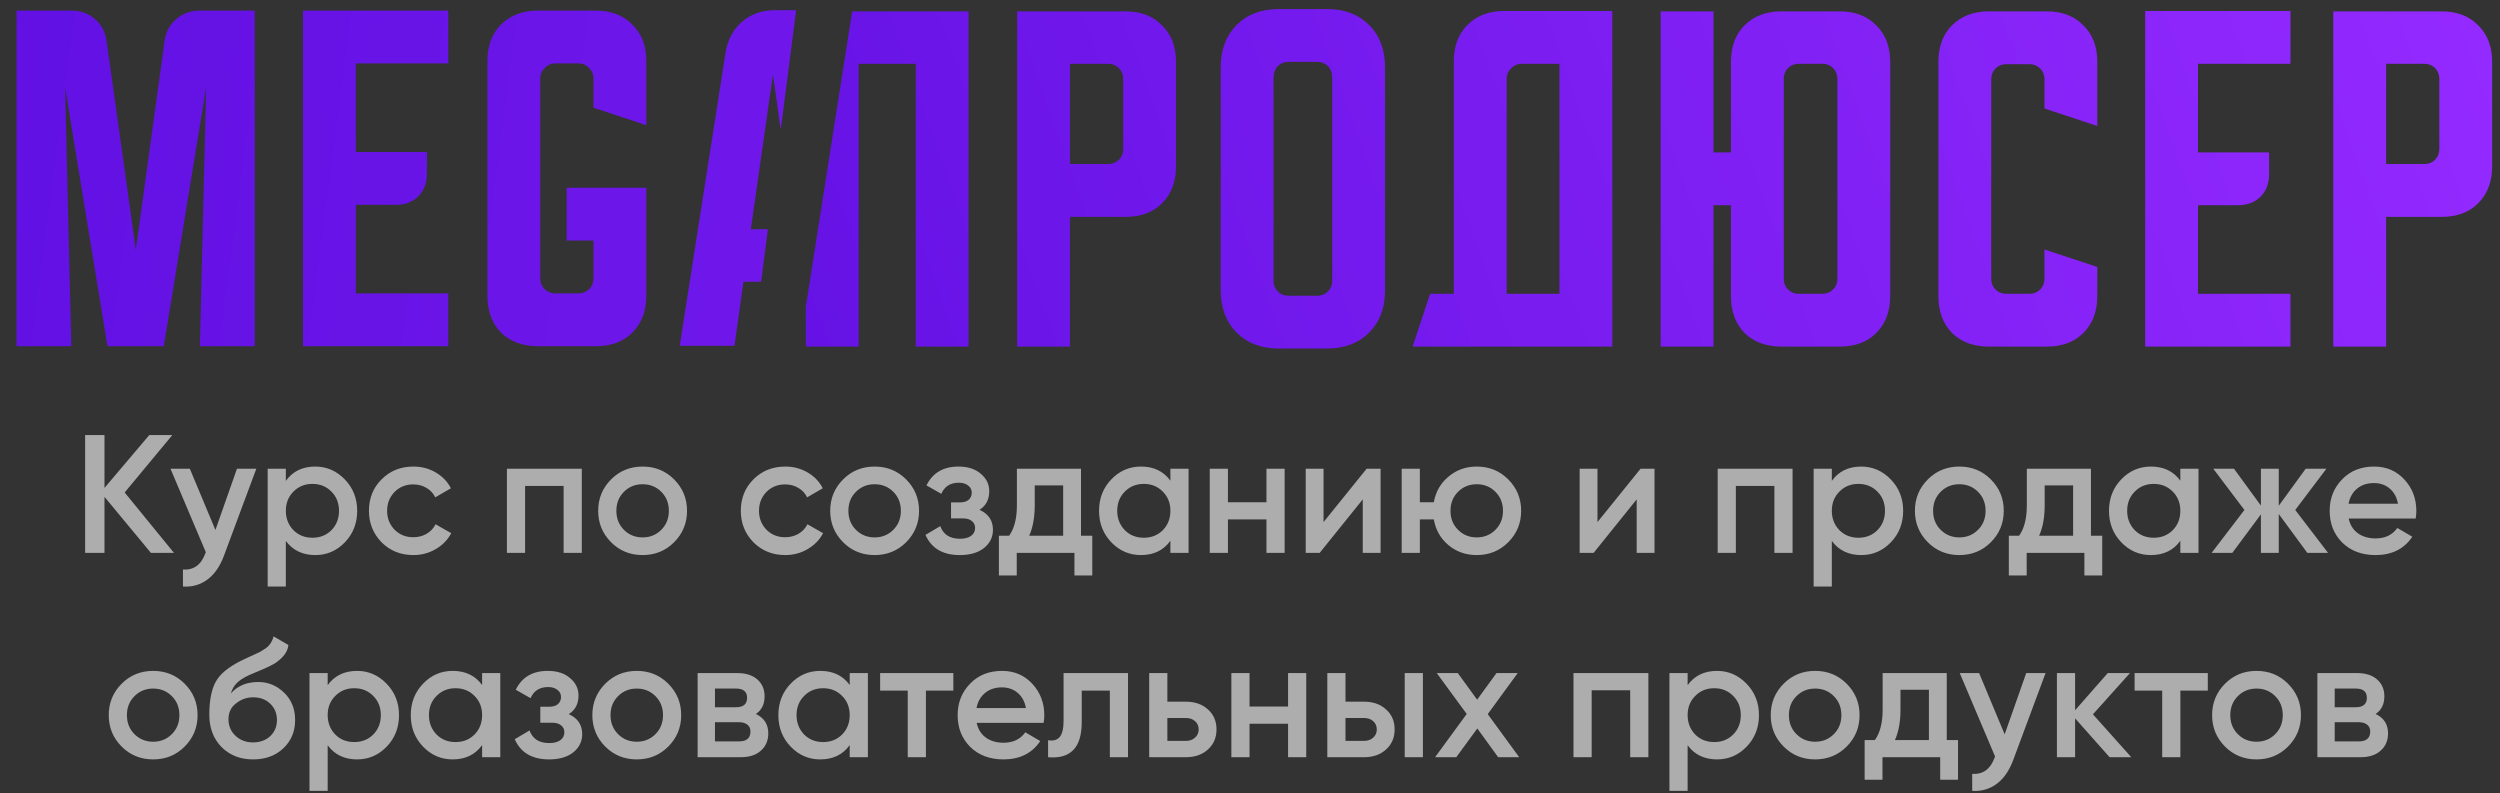
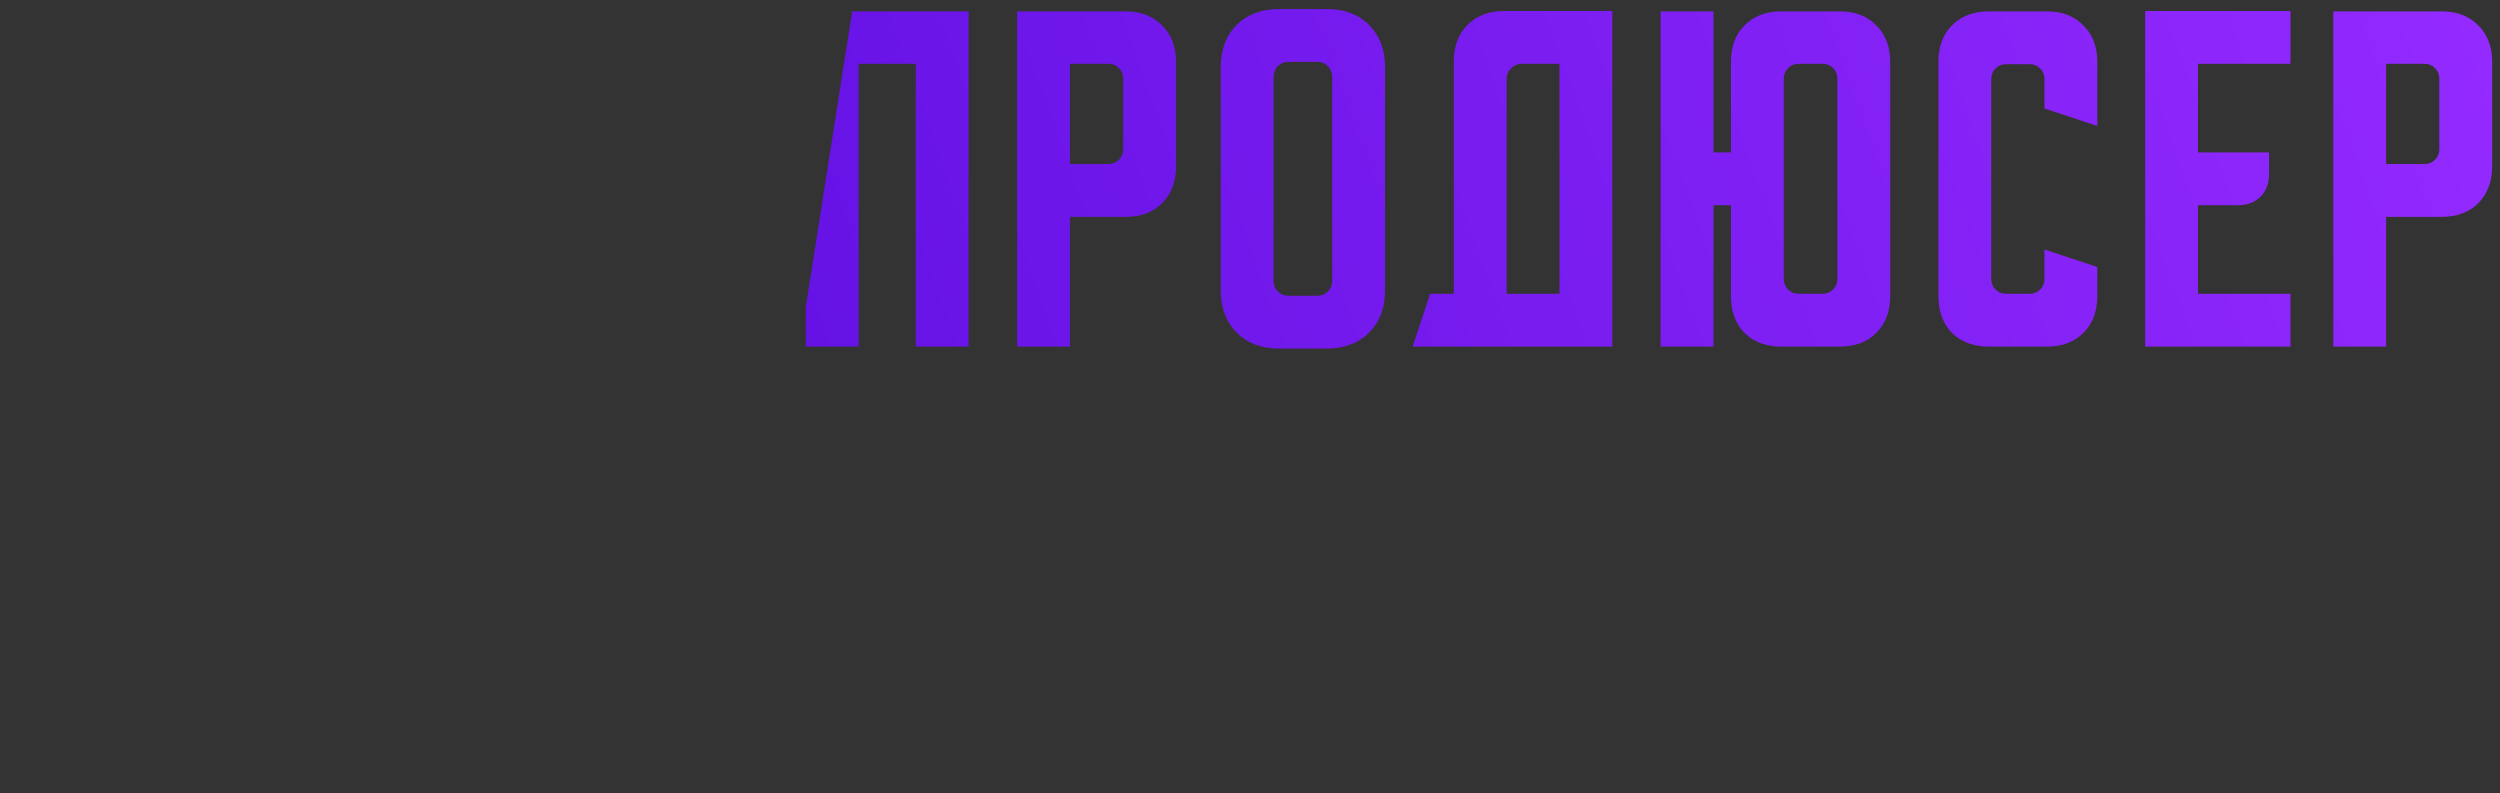
<svg xmlns="http://www.w3.org/2000/svg" width="208" height="66" viewBox="0 0 208 66" fill="none">
  <rect x="0" y="0" width="208" height="66" fill="#333333" stroke="none" />
  <path fill-rule="evenodd" clip-rule="evenodd" d="M67.045 25.521V28.837H71.44V5.309H76.191V28.837H80.587V0.946H70.9L67.045 25.521ZM93.643 0.946H84.626V28.837H89.022V18.043H93.643C94.915 18.043 95.927 17.666 96.681 16.912C97.457 16.136 97.845 15.113 97.845 13.841V5.147C97.845 3.876 97.457 2.863 96.681 2.109C95.927 1.334 94.915 0.946 93.643 0.946ZM89.022 13.647V5.309H92.221C92.566 5.309 92.857 5.428 93.094 5.665C93.331 5.902 93.449 6.192 93.449 6.537V12.419C93.449 12.764 93.331 13.055 93.094 13.292C92.857 13.529 92.566 13.647 92.221 13.647H89.022ZM102.889 2.077C102.005 2.96 101.564 4.135 101.564 5.6V24.151C101.564 25.616 102.005 26.791 102.889 27.674C103.772 28.557 104.946 28.999 106.412 28.999H110.387C111.852 28.999 113.026 28.557 113.91 27.674C114.793 26.791 115.235 25.616 115.235 24.151V5.6C115.235 4.135 114.793 2.96 113.91 2.077C113.026 1.194 111.852 0.752 110.387 0.752H106.412C104.946 0.752 103.772 1.194 102.889 2.077ZM109.611 24.604H107.187C106.842 24.604 106.552 24.485 106.315 24.248C106.078 24.011 105.959 23.72 105.959 23.375V6.537C105.959 6.085 106.078 5.74 106.315 5.503C106.552 5.266 106.842 5.147 107.187 5.147H109.611C109.956 5.147 110.247 5.266 110.484 5.503C110.721 5.74 110.839 6.085 110.839 6.537V23.375C110.839 23.72 110.721 24.011 110.484 24.248C110.247 24.485 109.956 24.604 109.611 24.604ZM120.957 24.442H118.986L117.531 28.837H134.144V0.914H125.159C123.888 0.914 122.864 1.301 122.088 2.077C121.334 2.831 120.957 3.844 120.957 5.115V24.442ZM129.748 5.309V24.442H125.353V6.537C125.353 6.214 125.471 5.934 125.708 5.697C125.967 5.438 126.258 5.309 126.581 5.309H129.748ZM138.165 0.946V28.837H142.561V17.073H144.015V24.636C144.015 25.907 144.392 26.931 145.146 27.706C145.922 28.46 146.945 28.837 148.217 28.837H153.065C154.336 28.837 155.349 28.46 156.103 27.706C156.878 26.931 157.266 25.907 157.266 24.636V5.147C157.266 3.876 156.878 2.863 156.103 2.109C155.349 1.334 154.336 0.946 153.065 0.946H148.217C146.945 0.946 145.922 1.334 145.146 2.109C144.392 2.863 144.015 3.876 144.015 5.147V12.678H142.561V0.946H138.165ZM151.643 24.442H149.639C149.294 24.442 149.003 24.324 148.766 24.087C148.529 23.85 148.411 23.559 148.411 23.214V6.537C148.411 6.192 148.529 5.902 148.766 5.665C149.003 5.428 149.294 5.309 149.639 5.309H151.643C151.987 5.309 152.278 5.428 152.515 5.665C152.752 5.902 152.871 6.192 152.871 6.537V23.214C152.871 23.559 152.752 23.85 152.515 24.087C152.278 24.324 151.987 24.442 151.643 24.442ZM161.276 5.147V24.636C161.276 25.907 161.653 26.931 162.407 27.706C163.183 28.46 164.207 28.837 165.478 28.837H170.293C171.565 28.837 172.577 28.46 173.331 27.706C174.107 26.931 174.495 25.907 174.495 24.636V22.212L170.099 20.758V23.214C170.099 23.559 169.981 23.85 169.744 24.087C169.507 24.324 169.216 24.442 168.871 24.442H166.9C166.555 24.442 166.264 24.324 166.027 24.087C165.79 23.85 165.672 23.559 165.672 23.214V6.569C165.672 6.225 165.79 5.934 166.027 5.697C166.264 5.46 166.555 5.341 166.9 5.341H168.871C169.216 5.341 169.507 5.46 169.744 5.697C169.981 5.934 170.099 6.225 170.099 6.569V9.026L174.495 10.48V5.147C174.495 3.876 174.107 2.863 173.331 2.109C172.577 1.334 171.565 0.946 170.293 0.946H165.478C164.207 0.946 163.183 1.334 162.407 2.109C161.653 2.863 161.276 3.876 161.276 5.147ZM190.566 0.914H178.479V28.837H190.566V24.442H182.874V17.073H186.203C186.979 17.073 187.604 16.836 188.078 16.362C188.552 15.888 188.789 15.263 188.789 14.488V12.678H182.874V5.309H190.566V0.914ZM203.146 0.946H194.129V28.837H198.524V18.043H203.146C204.417 18.043 205.43 17.666 206.184 16.912C206.959 16.136 207.347 15.113 207.347 13.841V5.147C207.347 3.876 206.959 2.863 206.184 2.109C205.43 1.334 204.417 0.946 203.146 0.946ZM198.524 13.647V5.309H201.724C202.068 5.309 202.359 5.428 202.596 5.665C202.833 5.902 202.952 6.192 202.952 6.537V12.419C202.952 12.764 202.833 13.055 202.596 13.292C202.359 13.529 202.068 13.647 201.724 13.647H198.524Z" fill="url(#paint0_linear_972_318)" />
-   <path fill-rule="evenodd" clip-rule="evenodd" d="M66.238 0.849H64.471C63.393 0.849 62.478 1.172 61.723 1.819C60.991 2.465 60.538 3.316 60.366 4.372L56.552 28.773H61.109L61.853 23.44H63.323L63.886 19.077H62.467L64.309 6.182L64.956 10.79L66.238 0.849ZM1.377 0.881V28.805H5.934L5.417 7.281L8.94 28.805H13.626L17.149 7.281L16.632 28.805H21.189V0.881H16.632C15.856 0.881 15.199 1.118 14.66 1.592C14.122 2.045 13.798 2.659 13.691 3.435L11.299 20.79L8.875 3.435C8.767 2.659 8.444 2.045 7.905 1.592C7.367 1.118 6.71 0.881 5.934 0.881H1.377ZM37.295 0.881H25.207V28.805H37.295V24.41H29.603V17.041H32.932C33.708 17.041 34.332 16.804 34.806 16.33C35.28 15.856 35.517 15.231 35.517 14.456V12.646H29.603V5.277H37.295V0.881ZM41.685 2.045C40.931 2.799 40.554 3.812 40.554 5.083V24.604C40.554 25.875 40.931 26.899 41.685 27.674C42.461 28.428 43.484 28.805 44.756 28.805H49.571C50.843 28.805 51.855 28.428 52.609 27.674C53.385 26.899 53.773 25.875 53.773 24.604V15.619H47.147V20.015H49.377V23.117C49.377 23.505 49.259 23.817 49.022 24.055C48.785 24.291 48.472 24.41 48.085 24.41H46.178C45.855 24.41 45.564 24.291 45.305 24.055C45.068 23.796 44.95 23.505 44.95 23.182V6.505C44.95 6.182 45.068 5.902 45.305 5.665C45.564 5.406 45.855 5.277 46.178 5.277H48.149C48.494 5.277 48.785 5.406 49.022 5.665C49.259 5.902 49.377 6.182 49.377 6.505V8.961L53.773 10.416V5.083C53.773 3.812 53.385 2.799 52.609 2.045C51.855 1.269 50.843 0.881 49.571 0.881H44.756C43.484 0.881 42.461 1.269 41.685 2.045Z" fill="url(#paint1_linear_972_318)" />
-   <path d="M10.373 40.974L14.475 46H12.557L8.693 41.338V46H7.083V36.2H8.693V40.596L12.417 36.2H14.335L10.373 40.974ZM17.923 44.096L19.715 39H21.325L18.637 46.224C18.31 47.111 17.853 47.773 17.265 48.212C16.677 48.651 15.995 48.847 15.221 48.8V47.386C16.117 47.442 16.737 46.994 17.083 46.042L17.125 45.944L14.185 39H15.795L17.923 44.096ZM26.232 38.818C27.184 38.818 28.005 39.177 28.696 39.896C29.377 40.605 29.718 41.473 29.718 42.5C29.718 43.536 29.377 44.409 28.696 45.118C28.015 45.827 27.193 46.182 26.232 46.182C25.177 46.182 24.361 45.79 23.782 45.006V48.8H22.27V39H23.782V40.008C24.351 39.215 25.168 38.818 26.232 38.818ZM24.412 44.11C24.832 44.53 25.359 44.74 25.994 44.74C26.629 44.74 27.156 44.53 27.576 44.11C27.996 43.681 28.206 43.144 28.206 42.5C28.206 41.856 27.996 41.324 27.576 40.904C27.156 40.475 26.629 40.26 25.994 40.26C25.359 40.26 24.832 40.475 24.412 40.904C23.992 41.324 23.782 41.856 23.782 42.5C23.782 43.135 23.992 43.671 24.412 44.11ZM34.392 46.182C33.338 46.182 32.456 45.827 31.746 45.118C31.046 44.399 30.696 43.527 30.696 42.5C30.696 41.455 31.046 40.582 31.746 39.882C32.456 39.173 33.338 38.818 34.392 38.818C35.074 38.818 35.694 38.981 36.254 39.308C36.814 39.635 37.234 40.073 37.514 40.624L36.212 41.38C36.054 41.044 35.811 40.783 35.484 40.596C35.167 40.4 34.798 40.302 34.378 40.302C33.762 40.302 33.244 40.512 32.824 40.932C32.414 41.361 32.208 41.884 32.208 42.5C32.208 43.116 32.414 43.639 32.824 44.068C33.244 44.488 33.762 44.698 34.378 44.698C34.789 44.698 35.158 44.605 35.484 44.418C35.82 44.222 36.072 43.956 36.24 43.62L37.542 44.362C37.244 44.922 36.81 45.365 36.24 45.692C35.68 46.019 35.064 46.182 34.392 46.182ZM42.176 39H48.406V46H46.894V40.428H43.688V46H42.176V39ZM56.083 45.118C55.373 45.827 54.501 46.182 53.465 46.182C52.429 46.182 51.556 45.827 50.847 45.118C50.128 44.399 49.769 43.527 49.769 42.5C49.769 41.473 50.128 40.601 50.847 39.882C51.556 39.173 52.429 38.818 53.465 38.818C54.501 38.818 55.373 39.173 56.083 39.882C56.801 40.601 57.161 41.473 57.161 42.5C57.161 43.527 56.801 44.399 56.083 45.118ZM51.281 42.5C51.281 43.135 51.491 43.662 51.911 44.082C52.331 44.502 52.849 44.712 53.465 44.712C54.081 44.712 54.599 44.502 55.019 44.082C55.439 43.662 55.649 43.135 55.649 42.5C55.649 41.865 55.439 41.338 55.019 40.918C54.599 40.498 54.081 40.288 53.465 40.288C52.849 40.288 52.331 40.498 51.911 40.918C51.491 41.338 51.281 41.865 51.281 42.5ZM65.332 46.182C64.277 46.182 63.395 45.827 62.686 45.118C61.986 44.399 61.636 43.527 61.636 42.5C61.636 41.455 61.986 40.582 62.686 39.882C63.395 39.173 64.277 38.818 65.332 38.818C66.013 38.818 66.634 38.981 67.194 39.308C67.754 39.635 68.174 40.073 68.454 40.624L67.152 41.38C66.993 41.044 66.751 40.783 66.424 40.596C66.107 40.4 65.738 40.302 65.318 40.302C64.702 40.302 64.184 40.512 63.764 40.932C63.353 41.361 63.148 41.884 63.148 42.5C63.148 43.116 63.353 43.639 63.764 44.068C64.184 44.488 64.702 44.698 65.318 44.698C65.729 44.698 66.097 44.605 66.424 44.418C66.76 44.222 67.012 43.956 67.18 43.62L68.482 44.362C68.183 44.922 67.749 45.365 67.18 45.692C66.62 46.019 66.004 46.182 65.332 46.182ZM75.387 45.118C74.678 45.827 73.805 46.182 72.769 46.182C71.733 46.182 70.861 45.827 70.151 45.118C69.433 44.399 69.073 43.527 69.073 42.5C69.073 41.473 69.433 40.601 70.151 39.882C70.861 39.173 71.733 38.818 72.769 38.818C73.805 38.818 74.678 39.173 75.387 39.882C76.106 40.601 76.465 41.473 76.465 42.5C76.465 43.527 76.106 44.399 75.387 45.118ZM70.585 42.5C70.585 43.135 70.795 43.662 71.215 44.082C71.635 44.502 72.153 44.712 72.769 44.712C73.385 44.712 73.903 44.502 74.323 44.082C74.743 43.662 74.953 43.135 74.953 42.5C74.953 41.865 74.743 41.338 74.323 40.918C73.903 40.498 73.385 40.288 72.769 40.288C72.153 40.288 71.635 40.498 71.215 40.918C70.795 41.338 70.585 41.865 70.585 42.5ZM81.493 42.416C82.24 42.752 82.613 43.307 82.613 44.082C82.613 44.689 82.366 45.193 81.871 45.594C81.376 45.986 80.704 46.182 79.855 46.182C78.446 46.182 77.494 45.622 76.999 44.502L78.231 43.774C78.483 44.474 79.029 44.824 79.869 44.824C80.261 44.824 80.569 44.745 80.793 44.586C81.017 44.418 81.129 44.199 81.129 43.928C81.129 43.685 81.04 43.494 80.863 43.354C80.686 43.205 80.439 43.13 80.121 43.13H79.127V41.8H79.869C80.177 41.8 80.415 41.73 80.583 41.59C80.76 41.441 80.849 41.24 80.849 40.988C80.849 40.745 80.751 40.549 80.555 40.4C80.359 40.241 80.098 40.162 79.771 40.162C79.071 40.162 78.586 40.47 78.315 41.086L77.083 40.386C77.597 39.341 78.483 38.818 79.743 38.818C80.527 38.818 81.148 39.019 81.605 39.42C82.072 39.812 82.305 40.293 82.305 40.862C82.305 41.562 82.034 42.08 81.493 42.416ZM89.94 39V44.572H90.878V47.876H89.394V46H84.592V47.876H83.108V44.572H83.962C84.391 43.975 84.606 43.13 84.606 42.038V39H89.94ZM85.628 44.572H88.456V40.386H86.09V42.038C86.09 43.046 85.936 43.891 85.628 44.572ZM97.377 39.994V39H98.889V46H97.377V44.992C96.807 45.785 95.991 46.182 94.927 46.182C93.965 46.182 93.144 45.827 92.463 45.118C91.781 44.409 91.441 43.536 91.441 42.5C91.441 41.464 91.781 40.591 92.463 39.882C93.144 39.173 93.965 38.818 94.927 38.818C95.991 38.818 96.807 39.21 97.377 39.994ZM93.583 44.11C94.003 44.53 94.53 44.74 95.165 44.74C95.799 44.74 96.327 44.53 96.747 44.11C97.167 43.681 97.377 43.144 97.377 42.5C97.377 41.856 97.167 41.324 96.747 40.904C96.327 40.475 95.799 40.26 95.165 40.26C94.53 40.26 94.003 40.475 93.583 40.904C93.163 41.324 92.953 41.856 92.953 42.5C92.953 43.135 93.163 43.671 93.583 44.11ZM105.369 41.786V39H106.881V46H105.369V43.214H102.163V46H100.651V39H102.163V41.786H105.369ZM110.119 43.438L113.703 39H114.865V46H113.381V41.548L109.797 46H108.635V39H110.119V43.438ZM122.864 38.818C123.9 38.818 124.772 39.173 125.482 39.882C126.2 40.601 126.56 41.473 126.56 42.5C126.56 43.527 126.2 44.399 125.482 45.118C124.772 45.827 123.9 46.182 122.864 46.182C121.958 46.182 121.174 45.907 120.512 45.356C119.849 44.796 119.443 44.082 119.294 43.214H118.132V46H116.62V39H118.132V41.786H119.294C119.452 40.909 119.858 40.199 120.512 39.658C121.174 39.098 121.958 38.818 122.864 38.818ZM120.68 42.5C120.68 43.135 120.89 43.662 121.31 44.082C121.73 44.502 122.248 44.712 122.864 44.712C123.48 44.712 123.998 44.502 124.418 44.082C124.838 43.662 125.048 43.135 125.048 42.5C125.048 41.865 124.838 41.338 124.418 40.918C123.998 40.498 123.48 40.288 122.864 40.288C122.248 40.288 121.73 40.498 121.31 40.918C120.89 41.338 120.68 41.865 120.68 42.5ZM132.91 43.438L136.494 39H137.656V46H136.172V41.548L132.588 46H131.426V39H132.91V43.438ZM142.911 39H149.141V46H147.629V40.428H144.423V46H142.911V39ZM154.857 38.818C155.809 38.818 156.63 39.177 157.321 39.896C158.002 40.605 158.343 41.473 158.343 42.5C158.343 43.536 158.002 44.409 157.321 45.118C156.64 45.827 155.818 46.182 154.857 46.182C153.802 46.182 152.986 45.79 152.407 45.006V48.8H150.895V39H152.407V40.008C152.976 39.215 153.793 38.818 154.857 38.818ZM153.037 44.11C153.457 44.53 153.984 44.74 154.619 44.74C155.254 44.74 155.781 44.53 156.201 44.11C156.621 43.681 156.831 43.144 156.831 42.5C156.831 41.856 156.621 41.324 156.201 40.904C155.781 40.475 155.254 40.26 154.619 40.26C153.984 40.26 153.457 40.475 153.037 40.904C152.617 41.324 152.407 41.856 152.407 42.5C152.407 43.135 152.617 43.671 153.037 44.11ZM165.635 45.118C164.926 45.827 164.053 46.182 163.017 46.182C161.981 46.182 161.109 45.827 160.399 45.118C159.681 44.399 159.321 43.527 159.321 42.5C159.321 41.473 159.681 40.601 160.399 39.882C161.109 39.173 161.981 38.818 163.017 38.818C164.053 38.818 164.926 39.173 165.635 39.882C166.354 40.601 166.713 41.473 166.713 42.5C166.713 43.527 166.354 44.399 165.635 45.118ZM160.833 42.5C160.833 43.135 161.043 43.662 161.463 44.082C161.883 44.502 162.401 44.712 163.017 44.712C163.633 44.712 164.151 44.502 164.571 44.082C164.991 43.662 165.201 43.135 165.201 42.5C165.201 41.865 164.991 41.338 164.571 40.918C164.151 40.498 163.633 40.288 163.017 40.288C162.401 40.288 161.883 40.498 161.463 40.918C161.043 41.338 160.833 41.865 160.833 42.5ZM173.967 39V44.572H174.905V47.876H173.421V46H168.619V47.876H167.135V44.572H167.989C168.419 43.975 168.633 43.13 168.633 42.038V39H173.967ZM169.655 44.572H172.483V40.386H170.117V42.038C170.117 43.046 169.963 43.891 169.655 44.572ZM181.404 39.994V39H182.916V46H181.404V44.992C180.835 45.785 180.018 46.182 178.954 46.182C177.993 46.182 177.171 45.827 176.49 45.118C175.809 44.409 175.468 43.536 175.468 42.5C175.468 41.464 175.809 40.591 176.49 39.882C177.171 39.173 177.993 38.818 178.954 38.818C180.018 38.818 180.835 39.21 181.404 39.994ZM177.61 44.11C178.03 44.53 178.557 44.74 179.192 44.74C179.827 44.74 180.354 44.53 180.774 44.11C181.194 43.681 181.404 43.144 181.404 42.5C181.404 41.856 181.194 41.324 180.774 40.904C180.354 40.475 179.827 40.26 179.192 40.26C178.557 40.26 178.03 40.475 177.61 40.904C177.19 41.324 176.98 41.856 176.98 42.5C176.98 43.135 177.19 43.671 177.61 44.11ZM190.964 42.43L193.694 46H191.972L189.592 42.766V46H188.108V42.794L185.728 46H184.006L186.736 42.43L184.146 39H185.868L188.108 42.066V39H189.592V42.08L191.832 39H193.554L190.964 42.43ZM200.983 43.144H195.411C195.523 43.667 195.775 44.073 196.167 44.362C196.569 44.651 197.063 44.796 197.651 44.796C198.445 44.796 199.047 44.507 199.457 43.928L200.703 44.656C200.022 45.673 199 46.182 197.637 46.182C196.508 46.182 195.589 45.837 194.879 45.146C194.179 44.446 193.829 43.564 193.829 42.5C193.829 41.464 194.175 40.591 194.865 39.882C195.547 39.173 196.433 38.818 197.525 38.818C198.543 38.818 199.383 39.177 200.045 39.896C200.708 40.615 201.039 41.487 201.039 42.514C201.039 42.701 201.021 42.911 200.983 43.144ZM195.397 41.912H199.513C199.411 41.361 199.177 40.937 198.813 40.638C198.459 40.339 198.025 40.19 197.511 40.19C196.951 40.19 196.485 40.344 196.111 40.652C195.738 40.96 195.5 41.38 195.397 41.912ZM15.361 62.118C14.652 62.827 13.779 63.182 12.743 63.182C11.707 63.182 10.834 62.827 10.125 62.118C9.406 61.399 9.047 60.527 9.047 59.5C9.047 58.473 9.406 57.601 10.125 56.882C10.834 56.173 11.707 55.818 12.743 55.818C13.779 55.818 14.652 56.173 15.361 56.882C16.08 57.601 16.439 58.473 16.439 59.5C16.439 60.527 16.08 61.399 15.361 62.118ZM10.559 59.5C10.559 60.135 10.769 60.662 11.189 61.082C11.609 61.502 12.127 61.712 12.743 61.712C13.359 61.712 13.877 61.502 14.297 61.082C14.717 60.662 14.927 60.135 14.927 59.5C14.927 58.865 14.717 58.338 14.297 57.918C13.877 57.498 13.359 57.288 12.743 57.288C12.127 57.288 11.609 57.498 11.189 57.918C10.769 58.338 10.559 58.865 10.559 59.5ZM21.054 63.182C19.99 63.182 19.113 62.837 18.422 62.146C17.75 61.446 17.414 60.555 17.414 59.472C17.414 58.296 17.592 57.381 17.946 56.728C18.292 56.084 19.01 55.491 20.102 54.95C20.14 54.931 20.2 54.903 20.284 54.866C20.378 54.819 20.476 54.773 20.578 54.726C20.681 54.679 20.784 54.633 20.886 54.586C21.278 54.409 21.521 54.297 21.614 54.25C21.67 54.222 21.834 54.119 22.104 53.942C22.431 53.709 22.65 53.377 22.762 52.948L23.994 53.662C23.948 54.175 23.626 54.647 23.028 55.076C22.926 55.169 22.734 55.281 22.454 55.412L21.852 55.692L21.152 55.986C20.546 56.229 20.098 56.476 19.808 56.728C19.519 56.98 19.318 57.302 19.206 57.694C19.766 57.059 20.527 56.742 21.488 56.742C22.31 56.742 23.024 57.036 23.63 57.624C24.246 58.212 24.554 58.973 24.554 59.906C24.554 60.858 24.228 61.642 23.574 62.258C22.93 62.874 22.09 63.182 21.054 63.182ZM21.04 61.768C21.628 61.768 22.109 61.595 22.482 61.25C22.856 60.895 23.042 60.447 23.042 59.906C23.042 59.355 22.856 58.903 22.482 58.548C22.118 58.193 21.642 58.016 21.054 58.016C20.532 58.016 20.06 58.184 19.64 58.52C19.22 58.837 19.01 59.276 19.01 59.836C19.01 60.396 19.206 60.858 19.598 61.222C19.99 61.586 20.471 61.768 21.04 61.768ZM29.712 55.818C30.664 55.818 31.485 56.177 32.176 56.896C32.857 57.605 33.198 58.473 33.198 59.5C33.198 60.536 32.857 61.409 32.176 62.118C31.494 62.827 30.673 63.182 29.712 63.182C28.657 63.182 27.84 62.79 27.262 62.006V65.8H25.75V56H27.262V57.008C27.831 56.215 28.648 55.818 29.712 55.818ZM27.892 61.11C28.312 61.53 28.839 61.74 29.474 61.74C30.108 61.74 30.636 61.53 31.056 61.11C31.476 60.681 31.686 60.144 31.686 59.5C31.686 58.856 31.476 58.324 31.056 57.904C30.636 57.475 30.108 57.26 29.474 57.26C28.839 57.26 28.312 57.475 27.892 57.904C27.472 58.324 27.262 58.856 27.262 59.5C27.262 60.135 27.472 60.671 27.892 61.11ZM40.112 56.994V56H41.624V63H40.112V61.992C39.543 62.785 38.726 63.182 37.662 63.182C36.701 63.182 35.879 62.827 35.198 62.118C34.517 61.409 34.176 60.536 34.176 59.5C34.176 58.464 34.517 57.591 35.198 56.882C35.879 56.173 36.701 55.818 37.662 55.818C38.726 55.818 39.543 56.21 40.112 56.994ZM36.318 61.11C36.738 61.53 37.265 61.74 37.9 61.74C38.535 61.74 39.062 61.53 39.482 61.11C39.902 60.681 40.112 60.144 40.112 59.5C40.112 58.856 39.902 58.324 39.482 57.904C39.062 57.475 38.535 57.26 37.9 57.26C37.265 57.26 36.738 57.475 36.318 57.904C35.898 58.324 35.688 58.856 35.688 59.5C35.688 60.135 35.898 60.671 36.318 61.11ZM47.32 59.416C48.067 59.752 48.44 60.307 48.44 61.082C48.44 61.689 48.193 62.193 47.698 62.594C47.204 62.986 46.532 63.182 45.682 63.182C44.273 63.182 43.321 62.622 42.826 61.502L44.058 60.774C44.31 61.474 44.856 61.824 45.696 61.824C46.088 61.824 46.396 61.745 46.62 61.586C46.844 61.418 46.956 61.199 46.956 60.928C46.956 60.685 46.868 60.494 46.69 60.354C46.513 60.205 46.266 60.13 45.948 60.13H44.954V58.8H45.696C46.004 58.8 46.242 58.73 46.41 58.59C46.588 58.441 46.676 58.24 46.676 57.988C46.676 57.745 46.578 57.549 46.382 57.4C46.186 57.241 45.925 57.162 45.598 57.162C44.898 57.162 44.413 57.47 44.142 58.086L42.91 57.386C43.424 56.341 44.31 55.818 45.57 55.818C46.354 55.818 46.975 56.019 47.432 56.42C47.899 56.812 48.132 57.293 48.132 57.862C48.132 58.562 47.862 59.08 47.32 59.416ZM55.597 62.118C54.888 62.827 54.015 63.182 52.979 63.182C51.943 63.182 51.071 62.827 50.361 62.118C49.643 61.399 49.283 60.527 49.283 59.5C49.283 58.473 49.643 57.601 50.361 56.882C51.071 56.173 51.943 55.818 52.979 55.818C54.015 55.818 54.888 56.173 55.597 56.882C56.316 57.601 56.675 58.473 56.675 59.5C56.675 60.527 56.316 61.399 55.597 62.118ZM50.795 59.5C50.795 60.135 51.005 60.662 51.425 61.082C51.845 61.502 52.363 61.712 52.979 61.712C53.595 61.712 54.113 61.502 54.533 61.082C54.953 60.662 55.163 60.135 55.163 59.5C55.163 58.865 54.953 58.338 54.533 57.918C54.113 57.498 53.595 57.288 52.979 57.288C52.363 57.288 51.845 57.498 51.425 57.918C51.005 58.338 50.795 58.865 50.795 59.5ZM62.886 59.402C63.577 59.729 63.922 60.265 63.922 61.012C63.922 61.609 63.717 62.09 63.306 62.454C62.905 62.818 62.345 63 61.627 63H58.042V56H61.346C62.056 56 62.611 56.177 63.013 56.532C63.414 56.887 63.614 57.353 63.614 57.932C63.614 58.595 63.372 59.085 62.886 59.402ZM61.234 57.288H59.484V58.842H61.234C61.85 58.842 62.158 58.581 62.158 58.058C62.158 57.545 61.85 57.288 61.234 57.288ZM59.484 61.684H61.486C62.121 61.684 62.438 61.409 62.438 60.858C62.438 60.615 62.355 60.429 62.187 60.298C62.019 60.158 61.785 60.088 61.486 60.088H59.484V61.684ZM70.696 56.994V56H72.208V63H70.696V61.992C70.127 62.785 69.31 63.182 68.246 63.182C67.285 63.182 66.463 62.827 65.782 62.118C65.101 61.409 64.76 60.536 64.76 59.5C64.76 58.464 65.101 57.591 65.782 56.882C66.463 56.173 67.285 55.818 68.246 55.818C69.31 55.818 70.127 56.21 70.696 56.994ZM66.902 61.11C67.322 61.53 67.849 61.74 68.484 61.74C69.119 61.74 69.646 61.53 70.066 61.11C70.486 60.681 70.696 60.144 70.696 59.5C70.696 58.856 70.486 58.324 70.066 57.904C69.646 57.475 69.119 57.26 68.484 57.26C67.849 57.26 67.322 57.475 66.902 57.904C66.482 58.324 66.272 58.856 66.272 59.5C66.272 60.135 66.482 60.671 66.902 61.11ZM73.228 56H79.318V57.456H77.036V63H75.524V57.456H73.228V56ZM86.83 60.144H81.258C81.37 60.667 81.622 61.073 82.014 61.362C82.415 61.651 82.91 61.796 83.498 61.796C84.291 61.796 84.893 61.507 85.304 60.928L86.55 61.656C85.869 62.673 84.847 63.182 83.484 63.182C82.355 63.182 81.435 62.837 80.726 62.146C80.026 61.446 79.676 60.564 79.676 59.5C79.676 58.464 80.021 57.591 80.712 56.882C81.393 56.173 82.28 55.818 83.372 55.818C84.389 55.818 85.229 56.177 85.892 56.896C86.555 57.615 86.886 58.487 86.886 59.514C86.886 59.701 86.867 59.911 86.83 60.144ZM81.244 58.912H85.36C85.257 58.361 85.024 57.937 84.66 57.638C84.305 57.339 83.871 57.19 83.358 57.19C82.798 57.19 82.331 57.344 81.958 57.652C81.585 57.96 81.347 58.38 81.244 58.912ZM88.489 56H93.851V63H92.339V57.456H90.001V60.06C90.001 61.152 89.763 61.936 89.287 62.412C88.811 62.888 88.116 63.084 87.201 63V61.586C87.63 61.661 87.952 61.572 88.167 61.32C88.382 61.059 88.489 60.615 88.489 59.99V56ZM97.125 58.38H98.665C99.421 58.38 100.032 58.595 100.499 59.024C100.975 59.444 101.213 59.999 101.213 60.69C101.213 61.371 100.975 61.927 100.499 62.356C100.032 62.785 99.421 63 98.665 63H95.613V56H97.125V58.38ZM97.125 61.642H98.679C98.978 61.642 99.225 61.553 99.421 61.376C99.626 61.199 99.729 60.97 99.729 60.69C99.729 60.41 99.631 60.181 99.435 60.004C99.239 59.827 98.987 59.738 98.679 59.738H97.125V61.642ZM107.167 58.786V56H108.679V63H107.167V60.214H103.961V63H102.449V56H103.961V58.786H107.167ZM111.945 58.38H113.485C114.241 58.38 114.853 58.595 115.319 59.024C115.795 59.444 116.033 59.999 116.033 60.69C116.033 61.371 115.795 61.927 115.319 62.356C114.853 62.785 114.241 63 113.485 63H110.433V56H111.945V58.38ZM116.873 63V56H118.385V63H116.873ZM111.945 61.642H113.499C113.798 61.642 114.045 61.553 114.241 61.376C114.447 61.199 114.549 60.97 114.549 60.69C114.549 60.41 114.451 60.181 114.255 60.004C114.059 59.827 113.807 59.738 113.499 59.738H111.945V61.642ZM123.78 59.416L126.398 63H124.648L122.912 60.606L121.162 63H119.398L122.03 59.402L119.538 56H121.288L122.898 58.212L124.508 56H126.272L123.78 59.416ZM130.914 56H137.144V63H135.632V57.428H132.426V63H130.914V56ZM142.86 55.818C143.812 55.818 144.633 56.177 145.324 56.896C146.005 57.605 146.346 58.473 146.346 59.5C146.346 60.536 146.005 61.409 145.324 62.118C144.643 62.827 143.821 63.182 142.86 63.182C141.805 63.182 140.989 62.79 140.41 62.006V65.8H138.898V56H140.41V57.008C140.979 56.215 141.796 55.818 142.86 55.818ZM141.04 61.11C141.46 61.53 141.987 61.74 142.622 61.74C143.257 61.74 143.784 61.53 144.204 61.11C144.624 60.681 144.834 60.144 144.834 59.5C144.834 58.856 144.624 58.324 144.204 57.904C143.784 57.475 143.257 57.26 142.622 57.26C141.987 57.26 141.46 57.475 141.04 57.904C140.62 58.324 140.41 58.856 140.41 59.5C140.41 60.135 140.62 60.671 141.04 61.11ZM153.638 62.118C152.929 62.827 152.056 63.182 151.02 63.182C149.984 63.182 149.112 62.827 148.402 62.118C147.684 61.399 147.324 60.527 147.324 59.5C147.324 58.473 147.684 57.601 148.402 56.882C149.112 56.173 149.984 55.818 151.02 55.818C152.056 55.818 152.929 56.173 153.638 56.882C154.357 57.601 154.716 58.473 154.716 59.5C154.716 60.527 154.357 61.399 153.638 62.118ZM148.836 59.5C148.836 60.135 149.046 60.662 149.466 61.082C149.886 61.502 150.404 61.712 151.02 61.712C151.636 61.712 152.154 61.502 152.574 61.082C152.994 60.662 153.204 60.135 153.204 59.5C153.204 58.865 152.994 58.338 152.574 57.918C152.154 57.498 151.636 57.288 151.02 57.288C150.404 57.288 149.886 57.498 149.466 57.918C149.046 58.338 148.836 58.865 148.836 59.5ZM161.97 56V61.572H162.908V64.876H161.424V63H156.622V64.876H155.138V61.572H155.992C156.421 60.975 156.636 60.13 156.636 59.038V56H161.97ZM157.658 61.572H160.486V57.386H158.12V59.038C158.12 60.046 157.966 60.891 157.658 61.572ZM166.789 61.096L168.581 56H170.191L167.503 63.224C167.176 64.111 166.719 64.773 166.131 65.212C165.543 65.651 164.862 65.847 164.087 65.8V64.386C164.983 64.442 165.604 63.994 165.949 63.042L165.991 62.944L163.051 56H164.661L166.789 61.096ZM174.132 59.43L177.324 63H175.518L172.648 59.766V63H171.136V56H172.648V59.094L175.364 56H177.212L174.132 59.43ZM177.599 56H183.689V57.456H181.407V63H179.895V57.456H177.599V56ZM190.361 62.118C189.652 62.827 188.779 63.182 187.743 63.182C186.707 63.182 185.834 62.827 185.125 62.118C184.406 61.399 184.047 60.527 184.047 59.5C184.047 58.473 184.406 57.601 185.125 56.882C185.834 56.173 186.707 55.818 187.743 55.818C188.779 55.818 189.652 56.173 190.361 56.882C191.08 57.601 191.439 58.473 191.439 59.5C191.439 60.527 191.08 61.399 190.361 62.118ZM185.559 59.5C185.559 60.135 185.769 60.662 186.189 61.082C186.609 61.502 187.127 61.712 187.743 61.712C188.359 61.712 188.877 61.502 189.297 61.082C189.717 60.662 189.927 60.135 189.927 59.5C189.927 58.865 189.717 58.338 189.297 57.918C188.877 57.498 188.359 57.288 187.743 57.288C187.127 57.288 186.609 57.498 186.189 57.918C185.769 58.338 185.559 58.865 185.559 59.5ZM197.65 59.402C198.341 59.729 198.686 60.265 198.686 61.012C198.686 61.609 198.481 62.09 198.07 62.454C197.669 62.818 197.109 63 196.39 63H192.806V56H196.11C196.82 56 197.375 56.177 197.776 56.532C198.178 56.887 198.378 57.353 198.378 57.932C198.378 58.595 198.136 59.085 197.65 59.402ZM195.998 57.288H194.248V58.842H195.998C196.614 58.842 196.922 58.581 196.922 58.058C196.922 57.545 196.614 57.288 195.998 57.288ZM194.248 61.684H196.25C196.885 61.684 197.202 61.409 197.202 60.858C197.202 60.615 197.118 60.429 196.95 60.298C196.782 60.158 196.549 60.088 196.25 60.088H194.248V61.684Z" fill="white" fill-opacity="0.6" />
  <defs>
    <linearGradient id="paint0_linear_972_318" x1="54.1" y1="31.017" x2="199.582" y2="-20.975" gradientUnits="userSpaceOnUse">
      <stop stop-color="#6110E3" />
      <stop offset="1" stop-color="#942AFF" />
    </linearGradient>
    <linearGradient id="paint1_linear_972_318" x1="-4.607" y1="30.802" x2="226.242" y2="61.171" gradientUnits="userSpaceOnUse">
      <stop stop-color="#6110E3" />
      <stop offset="1" stop-color="#942AFF" />
    </linearGradient>
  </defs>
</svg>